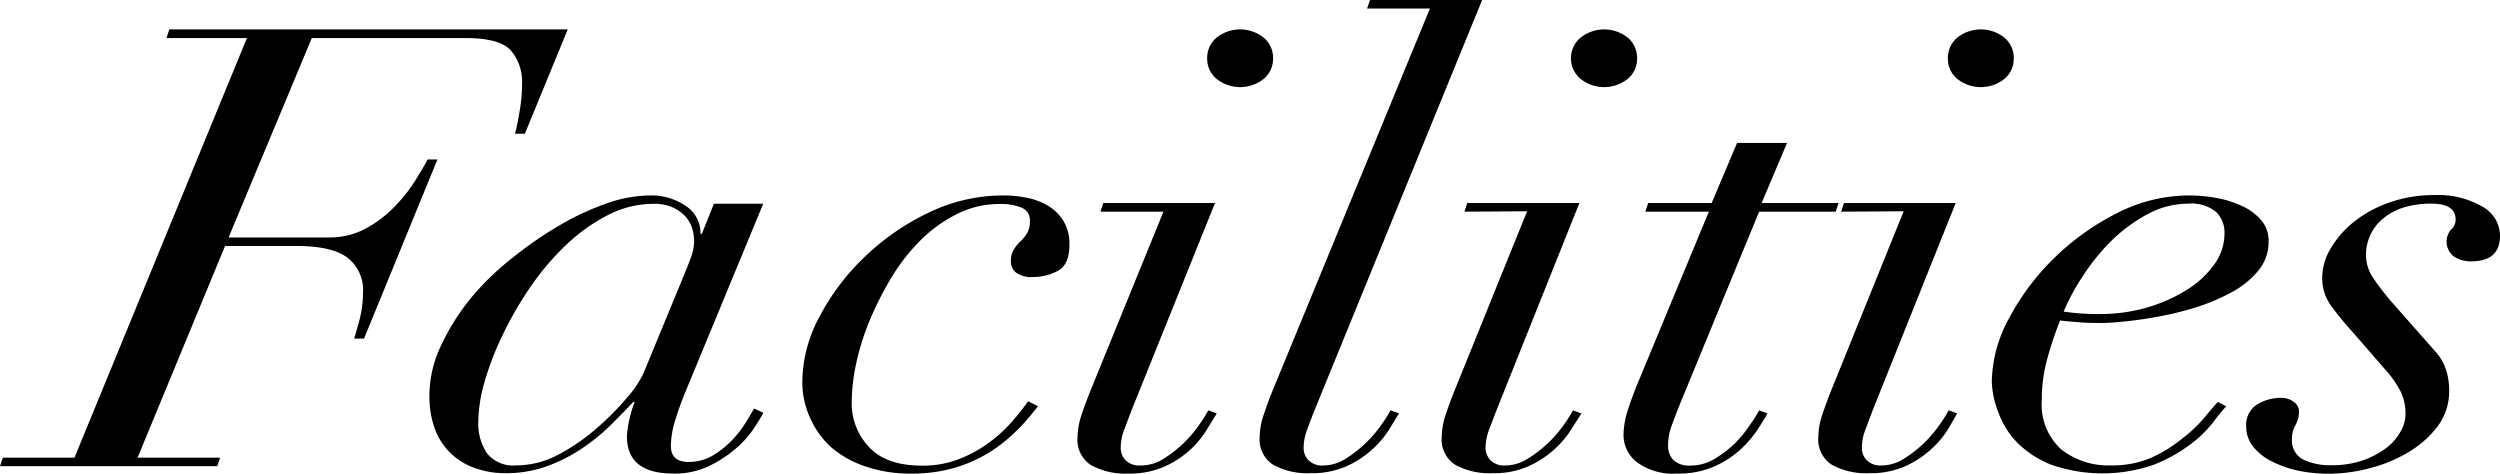
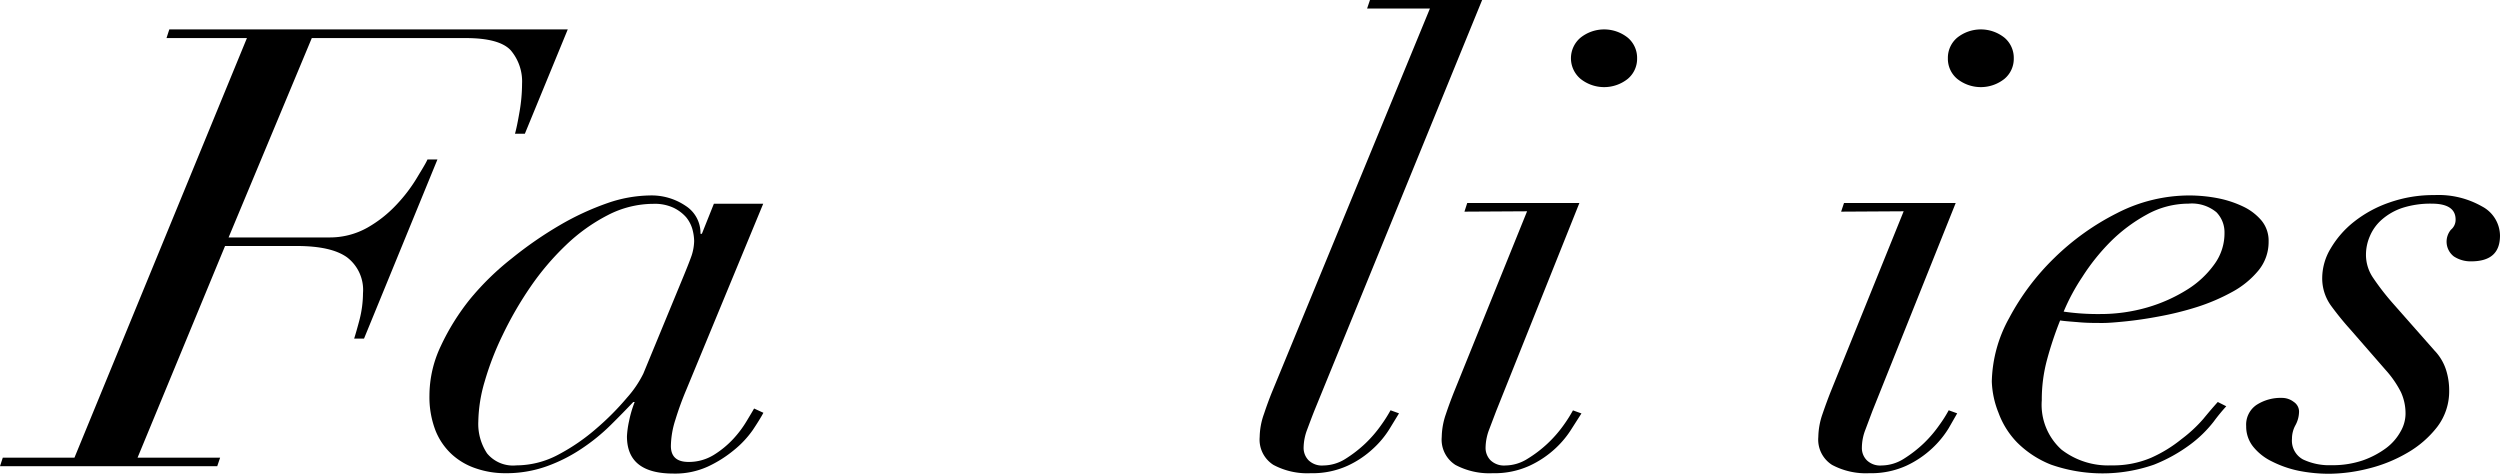
<svg xmlns="http://www.w3.org/2000/svg" viewBox="0 0 268.6 50.88">
  <g id="レイヤー_2" data-name="レイヤー 2">
    <g id="ヘッダ">
      <path d="M17.89,4.09l.3-.93H61L56.39,14.37H55.33c.15-.53.31-1.32.49-2.37a17.8,17.8,0,0,0,.27-3A5.16,5.16,0,0,0,54.87,5.4c-.81-.87-2.42-1.31-4.85-1.31H33.5L24.56,25.51H35.32a8.23,8.23,0,0,0,4.17-1.06A13.13,13.13,0,0,0,42.59,22a16.71,16.71,0,0,0,2.13-2.77c.55-.92,1-1.62,1.21-2.1H47L39.11,36.38H38.05q.23-.72.57-2A11.69,11.69,0,0,0,39,31.5a4.4,4.4,0,0,0-1.71-3.85c-1.14-.82-2.94-1.22-5.42-1.22H24.18l-9.4,22.74h8.87l-.31.92H0l.3-.92H8L26.53,4.09Z" />
      <path d="M72.57,45.08a9.57,9.57,0,0,0-.49,2.83c0,1.15.63,1.72,1.89,1.72a5.1,5.1,0,0,0,2.73-.76,10.16,10.16,0,0,0,2.08-1.71,11.44,11.44,0,0,0,1.44-1.92c.38-.63.65-1.08.8-1.35l1,.46c-.26.49-.64,1.1-1.14,1.85a10.55,10.55,0,0,1-2,2.14,13,13,0,0,1-2.81,1.78,8.48,8.48,0,0,1-3.71.76c-3.34,0-5-1.32-5-4a9.85,9.85,0,0,1,.22-1.61,12.18,12.18,0,0,1,.61-2.08h-.15c-.71.75-1.52,1.58-2.43,2.48a20.74,20.74,0,0,1-3.07,2.5,17,17,0,0,1-3.75,1.91,12.87,12.87,0,0,1-4.54.76,9.54,9.54,0,0,1-3.07-.5,7.22,7.22,0,0,1-2.62-1.51,7,7,0,0,1-1.78-2.6,10,10,0,0,1-.64-3.76,12.45,12.45,0,0,1,1.21-5.27,24.73,24.73,0,0,1,3.14-5.05A29,29,0,0,1,55,27.75a41.35,41.35,0,0,1,5.15-3.56,29.09,29.09,0,0,1,5.15-2.38A14.39,14.39,0,0,1,69.8,21a6.53,6.53,0,0,1,3.87,1.12,3.46,3.46,0,0,1,1.59,3h.15l1.29-3.23H82l-8.27,20C73.29,42.93,72.9,44,72.57,45.08Zm1.74-17.63a5.43,5.43,0,0,0,.27-1.55,5.16,5.16,0,0,0-.19-1.28,3.57,3.57,0,0,0-.68-1.29,4.3,4.3,0,0,0-1.33-1,4.78,4.78,0,0,0-2.2-.43,10.69,10.69,0,0,0-4.89,1.22,19.06,19.06,0,0,0-4.47,3.2A28.28,28.28,0,0,0,57,30.81,38.65,38.65,0,0,0,54,36a31.14,31.14,0,0,0-1.93,5,16,16,0,0,0-.68,4.29,5.72,5.72,0,0,0,.94,3.42A3.61,3.61,0,0,0,55.48,50,9.64,9.64,0,0,0,60,48.84,21.45,21.45,0,0,0,64.12,46a28.76,28.76,0,0,0,3.26-3.29,11.45,11.45,0,0,0,1.74-2.57l4-9.69Q74,28.34,74.31,27.45Z" />
-       <path d="M109.33,46.17a17.7,17.7,0,0,1-2.88,2.34,15.38,15.38,0,0,1-3.75,1.71,16.1,16.1,0,0,1-4.78.66,14.62,14.62,0,0,1-5-.79A10.85,10.85,0,0,1,89.24,48,9.52,9.52,0,0,1,87,44.82a9.29,9.29,0,0,1-.8-3.83A15,15,0,0,1,88,34.11a24.88,24.88,0,0,1,4.85-6.46,26,26,0,0,1,6.94-4.81A18.29,18.29,0,0,1,107.85,21a12.65,12.65,0,0,1,2.54.26,7.1,7.1,0,0,1,2.23.86,4.82,4.82,0,0,1,1.63,1.61,4.7,4.7,0,0,1,.65,2.54c0,1.45-.42,2.4-1.25,2.83a5.57,5.57,0,0,1-2.62.66,2.77,2.77,0,0,1-1.89-.49,1.5,1.5,0,0,1-.53-1.15,2.46,2.46,0,0,1,.3-1.29,4.13,4.13,0,0,1,.72-.89,4.13,4.13,0,0,0,.72-.89,2.45,2.45,0,0,0,.3-1.28,1.44,1.44,0,0,0-.87-1.45,5.74,5.74,0,0,0-2.38-.4,10,10,0,0,0-4.55,1.06,15,15,0,0,0-3.91,2.8,20.65,20.65,0,0,0-3.14,4,34.61,34.61,0,0,0-2.35,4.62A26.59,26.59,0,0,0,92,39a20.11,20.11,0,0,0-.49,4.21,6.79,6.79,0,0,0,1.86,4.82q1.84,2,5.72,2a10.73,10.73,0,0,0,3.9-.69,13.65,13.65,0,0,0,3.22-1.75,14.87,14.87,0,0,0,2.5-2.27,25.63,25.63,0,0,0,1.75-2.21l1.06.53A25,25,0,0,1,109.33,46.17Z" />
-       <path d="M118.23,22.74l.31-.93h12l-9,22.35-.75,2a5.42,5.42,0,0,0-.38,1.94,1.86,1.86,0,0,0,.53,1.35,2.05,2.05,0,0,0,1.59.56A4.54,4.54,0,0,0,125,49.3a13.59,13.59,0,0,0,2.16-1.68,13.24,13.24,0,0,0,1.66-1.95,13.81,13.81,0,0,0,1-1.58l.91.33-1,1.62A10.31,10.31,0,0,1,128,48.21a10.55,10.55,0,0,1-2.8,1.88,9.13,9.13,0,0,1-3.95.79,7.68,7.68,0,0,1-4-.89,3.21,3.21,0,0,1-1.48-3,7.85,7.85,0,0,1,.45-2.47c.3-.9.61-1.72.91-2.47L125,22.74ZM130.7,4.05a4.07,4.07,0,0,1,5.08,0,2.83,2.83,0,0,1,1,2.21,2.81,2.81,0,0,1-1,2.21,4.07,4.07,0,0,1-5.08,0,2.81,2.81,0,0,1-1-2.21A2.83,2.83,0,0,1,130.7,4.05Z" />
      <path d="M141.2,44.16c-.26.66-.51,1.33-.76,2a5.65,5.65,0,0,0-.38,1.94,1.9,1.9,0,0,0,.53,1.35,2.05,2.05,0,0,0,1.59.56,4.52,4.52,0,0,0,2.39-.72,13.59,13.59,0,0,0,2.16-1.68,13.34,13.34,0,0,0,1.67-1.95,15,15,0,0,0,1-1.58l.91.33L149.34,46a10,10,0,0,1-1.78,2.17,10.39,10.39,0,0,1-2.8,1.88,9.08,9.08,0,0,1-3.94.79,7.7,7.7,0,0,1-4-.89,3.21,3.21,0,0,1-1.48-3,7.61,7.61,0,0,1,.46-2.47c.3-.9.6-1.72.91-2.47L153.63.92h-6.75l.31-.92h12.05Z" />
      <path d="M157.34,22.74l.3-.93h12.05l-8.94,22.35-.76,2a5.65,5.65,0,0,0-.38,1.94,1.9,1.9,0,0,0,.53,1.35,2.09,2.09,0,0,0,1.6.56,4.51,4.51,0,0,0,2.38-.72A13.18,13.18,0,0,0,168,45.67a15.4,15.4,0,0,0,1-1.58l.91.33L168.9,46a10.31,10.31,0,0,1-1.78,2.17,10.61,10.61,0,0,1-2.81,1.88,9.05,9.05,0,0,1-3.94.79,7.72,7.72,0,0,1-4-.89,3.22,3.22,0,0,1-1.47-3,7.85,7.85,0,0,1,.45-2.47c.3-.9.61-1.72.91-2.47l7.81-19.31ZM169.81,4.05a4.07,4.07,0,0,1,5.08,0,2.83,2.83,0,0,1,1,2.21,2.81,2.81,0,0,1-1,2.21,4.07,4.07,0,0,1-5.08,0,2.89,2.89,0,0,1,0-4.42Z" />
-       <path d="M192,15.36l-2.73,6.45h8.26l-.3.93H189l-8.64,21c-.26.65-.51,1.34-.76,2a6,6,0,0,0-.38,2.11,2.19,2.19,0,0,0,.57,1.58,2.49,2.49,0,0,0,1.85.59,5,5,0,0,0,2.58-.72,12.66,12.66,0,0,0,2.2-1.68A14,14,0,0,0,188,45.67a15,15,0,0,0,1-1.58l.91.33c-.2.35-.53.89-1,1.62a12,12,0,0,1-1.82,2.17,10.38,10.38,0,0,1-2.85,1.88,9.5,9.5,0,0,1-4.05.79,6.57,6.57,0,0,1-4.32-1.22,3.71,3.71,0,0,1-1.44-2.93,9.47,9.47,0,0,1,.57-3c.38-1.12.77-2.14,1.17-3.07l7.43-17.92h-6.82l.3-.93h6.82l2.73-6.45Z" />
      <path d="M197.81,22.74l.31-.93h12l-8.95,22.35-.75,2a5.42,5.42,0,0,0-.38,1.94,1.86,1.86,0,0,0,.53,1.35,2.05,2.05,0,0,0,1.59.56,4.54,4.54,0,0,0,2.39-.72,13.59,13.59,0,0,0,2.16-1.68,13.24,13.24,0,0,0,1.66-1.95,13.81,13.81,0,0,0,1-1.58l.91.33L209.37,46a10.31,10.31,0,0,1-1.78,2.17,10.55,10.55,0,0,1-2.8,1.88,9.13,9.13,0,0,1-3.95.79,7.68,7.68,0,0,1-4-.89,3.21,3.21,0,0,1-1.48-3,7.85,7.85,0,0,1,.45-2.47c.31-.9.61-1.72.91-2.47l7.81-19.31ZM210.28,4.05a4.07,4.07,0,0,1,5.08,0,2.83,2.83,0,0,1,1,2.21,2.81,2.81,0,0,1-1,2.21,4.07,4.07,0,0,1-5.08,0,2.81,2.81,0,0,1-1-2.21A2.83,2.83,0,0,1,210.28,4.05Z" />
      <path d="M237.83,45.31a12.94,12.94,0,0,1-2.5,2.44,17,17,0,0,1-3.9,2.17,16.77,16.77,0,0,1-11.07,0,10.7,10.7,0,0,1-3.64-2.38,9,9,0,0,1-2-3.19A9.83,9.83,0,0,1,214,41a14.61,14.61,0,0,1,1.86-6.82,26,26,0,0,1,4.85-6.46,27,27,0,0,1,6.78-4.84A17,17,0,0,1,235.25,21a16.36,16.36,0,0,1,3,.29,11.36,11.36,0,0,1,2.73.89,5.86,5.86,0,0,1,2,1.52,3.4,3.4,0,0,1,.76,2.24,4.82,4.82,0,0,1-1.1,3.13,9.52,9.52,0,0,1-2.84,2.31A21.08,21.08,0,0,1,236,33a33.35,33.35,0,0,1-4.05,1c-1.32.25-2.52.42-3.6.53s-1.88.17-2.39.17c-.86,0-1.69,0-2.5-.07s-1.52-.11-2.12-.2a37.44,37.44,0,0,0-1.4,4.19,16.43,16.43,0,0,0-.57,4.38,6.48,6.48,0,0,0,2.12,5.31A8.2,8.2,0,0,0,226.84,50a10.44,10.44,0,0,0,4.28-.82,14.59,14.59,0,0,0,3.26-2A15,15,0,0,0,236.73,45c.63-.77,1.15-1.37,1.55-1.81l.91.46A20.29,20.29,0,0,0,237.83,45.31Zm.3-22.51a4.14,4.14,0,0,0-3-.92,9.25,9.25,0,0,0-4.51,1.19,17.18,17.18,0,0,0-3.9,2.93,22.49,22.49,0,0,0-3,3.76,21.94,21.94,0,0,0-2,3.72,25.39,25.39,0,0,0,3.86.26,18.07,18.07,0,0,0,5.16-.72A16.94,16.94,0,0,0,235,31.11a10.22,10.22,0,0,0,2.95-2.77A5.63,5.63,0,0,0,239,25,3.08,3.08,0,0,0,238.13,22.8Z" />
      <path d="M250.45,32.85a5,5,0,0,1-.95-3.06,6.18,6.18,0,0,1,.91-3.1,10.3,10.3,0,0,1,2.5-2.86,12.86,12.86,0,0,1,3.83-2.08,14.23,14.23,0,0,1,4.81-.79,9.44,9.44,0,0,1,5.12,1.22,3.59,3.59,0,0,1,1.93,3.13c0,1.84-1,2.77-3.11,2.77a3.29,3.29,0,0,1-1.85-.53,2,2,0,0,1-.31-2.87,1.38,1.38,0,0,0,.5-1.09q0-1.71-2.58-1.71a9.87,9.87,0,0,0-3.15.46,6.45,6.45,0,0,0-2.19,1.25,4.86,4.86,0,0,0-1.29,1.78,5,5,0,0,0-.42,2,4.38,4.38,0,0,0,.76,2.47,27,27,0,0,0,2.12,2.74l4.47,5.07a5.36,5.36,0,0,1,1.25,2.08,7.23,7.23,0,0,1,.34,2.21,6.31,6.31,0,0,1-1.28,3.92,11,11,0,0,1-3.23,2.8,15.65,15.65,0,0,1-4.16,1.68,17.56,17.56,0,0,1-4.21.56,16.52,16.52,0,0,1-3.34-.33,11.56,11.56,0,0,1-2.84-1,5.82,5.82,0,0,1-2-1.58,3.46,3.46,0,0,1-.75-2.21,2.56,2.56,0,0,1,1.1-2.27,4.78,4.78,0,0,1,2.76-.76,2.06,2.06,0,0,1,1.25.43,1.26,1.26,0,0,1,.57,1,3.11,3.11,0,0,1-.38,1.49,3,3,0,0,0-.38,1.48,2.29,2.29,0,0,0,1.18,2.21,6.59,6.59,0,0,0,3.07.62,10.06,10.06,0,0,0,3.37-.52,9.49,9.49,0,0,0,2.5-1.32,5.61,5.61,0,0,0,1.55-1.78,3.88,3.88,0,0,0,.53-1.85,5.49,5.49,0,0,0-.49-2.37,10.87,10.87,0,0,0-1.63-2.37l-3.79-4.35C251.78,34.58,251.08,33.71,250.45,32.85Z" />
    </g>
  </g>
</svg>